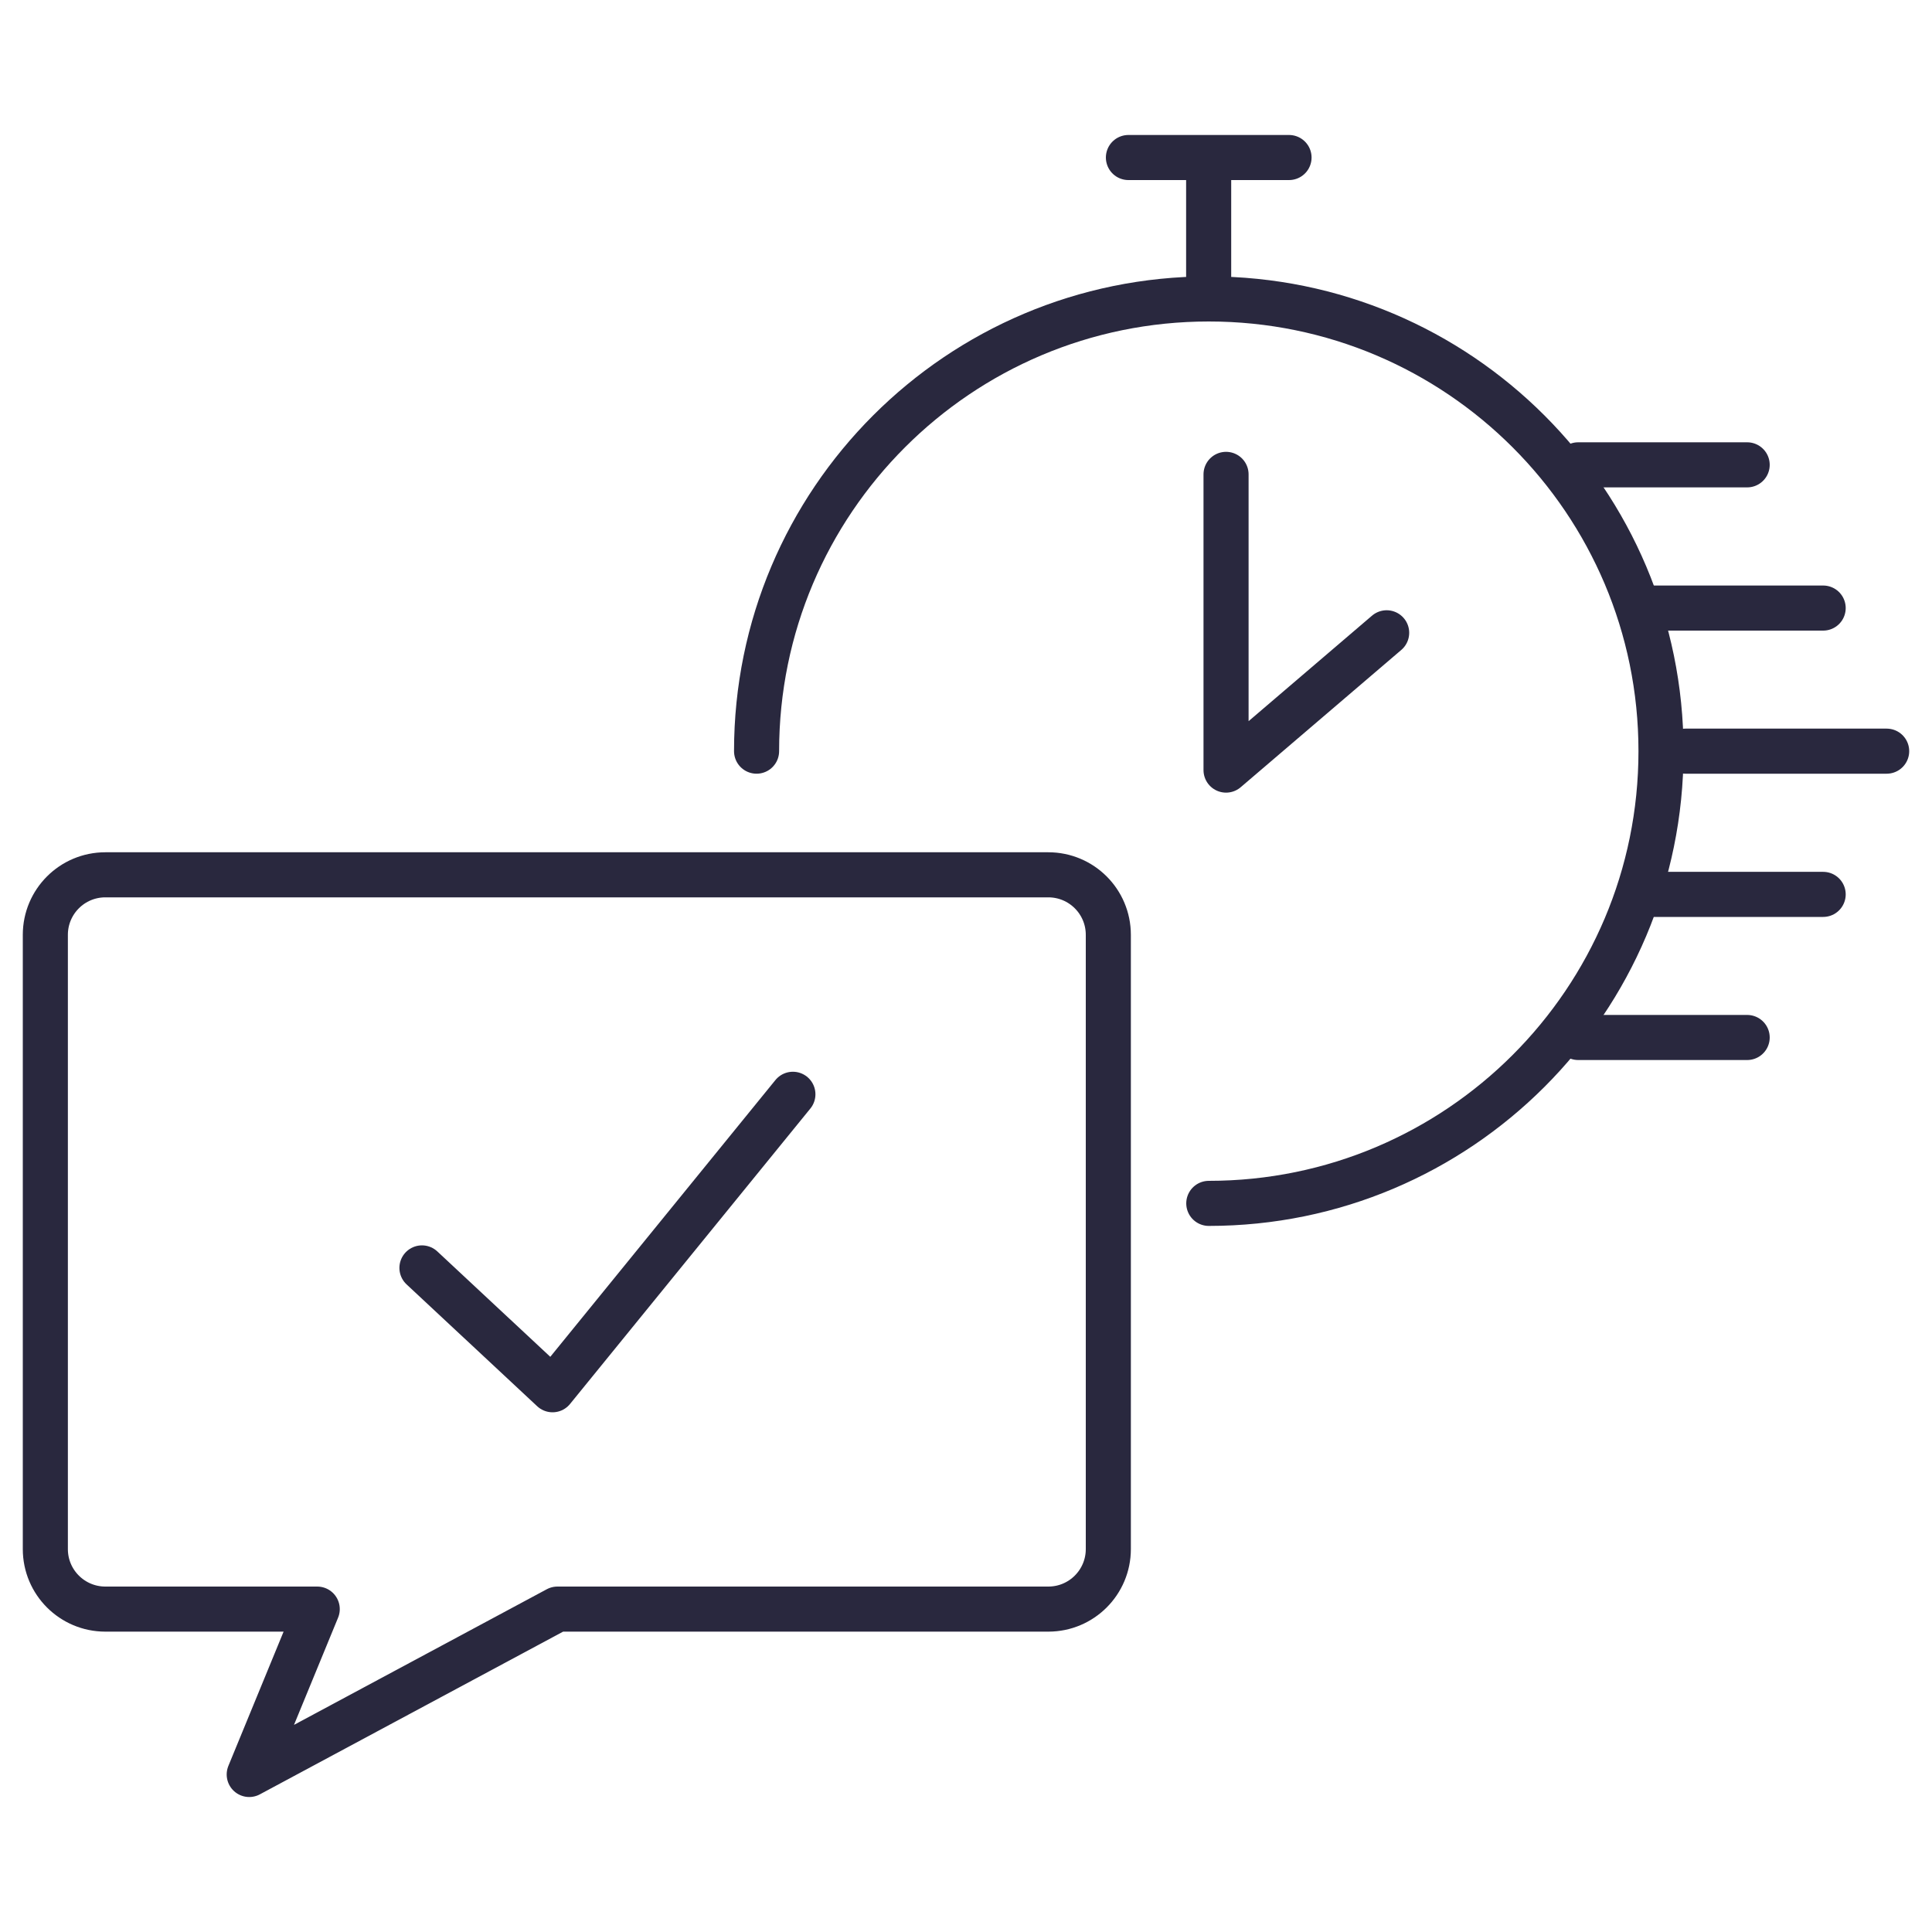
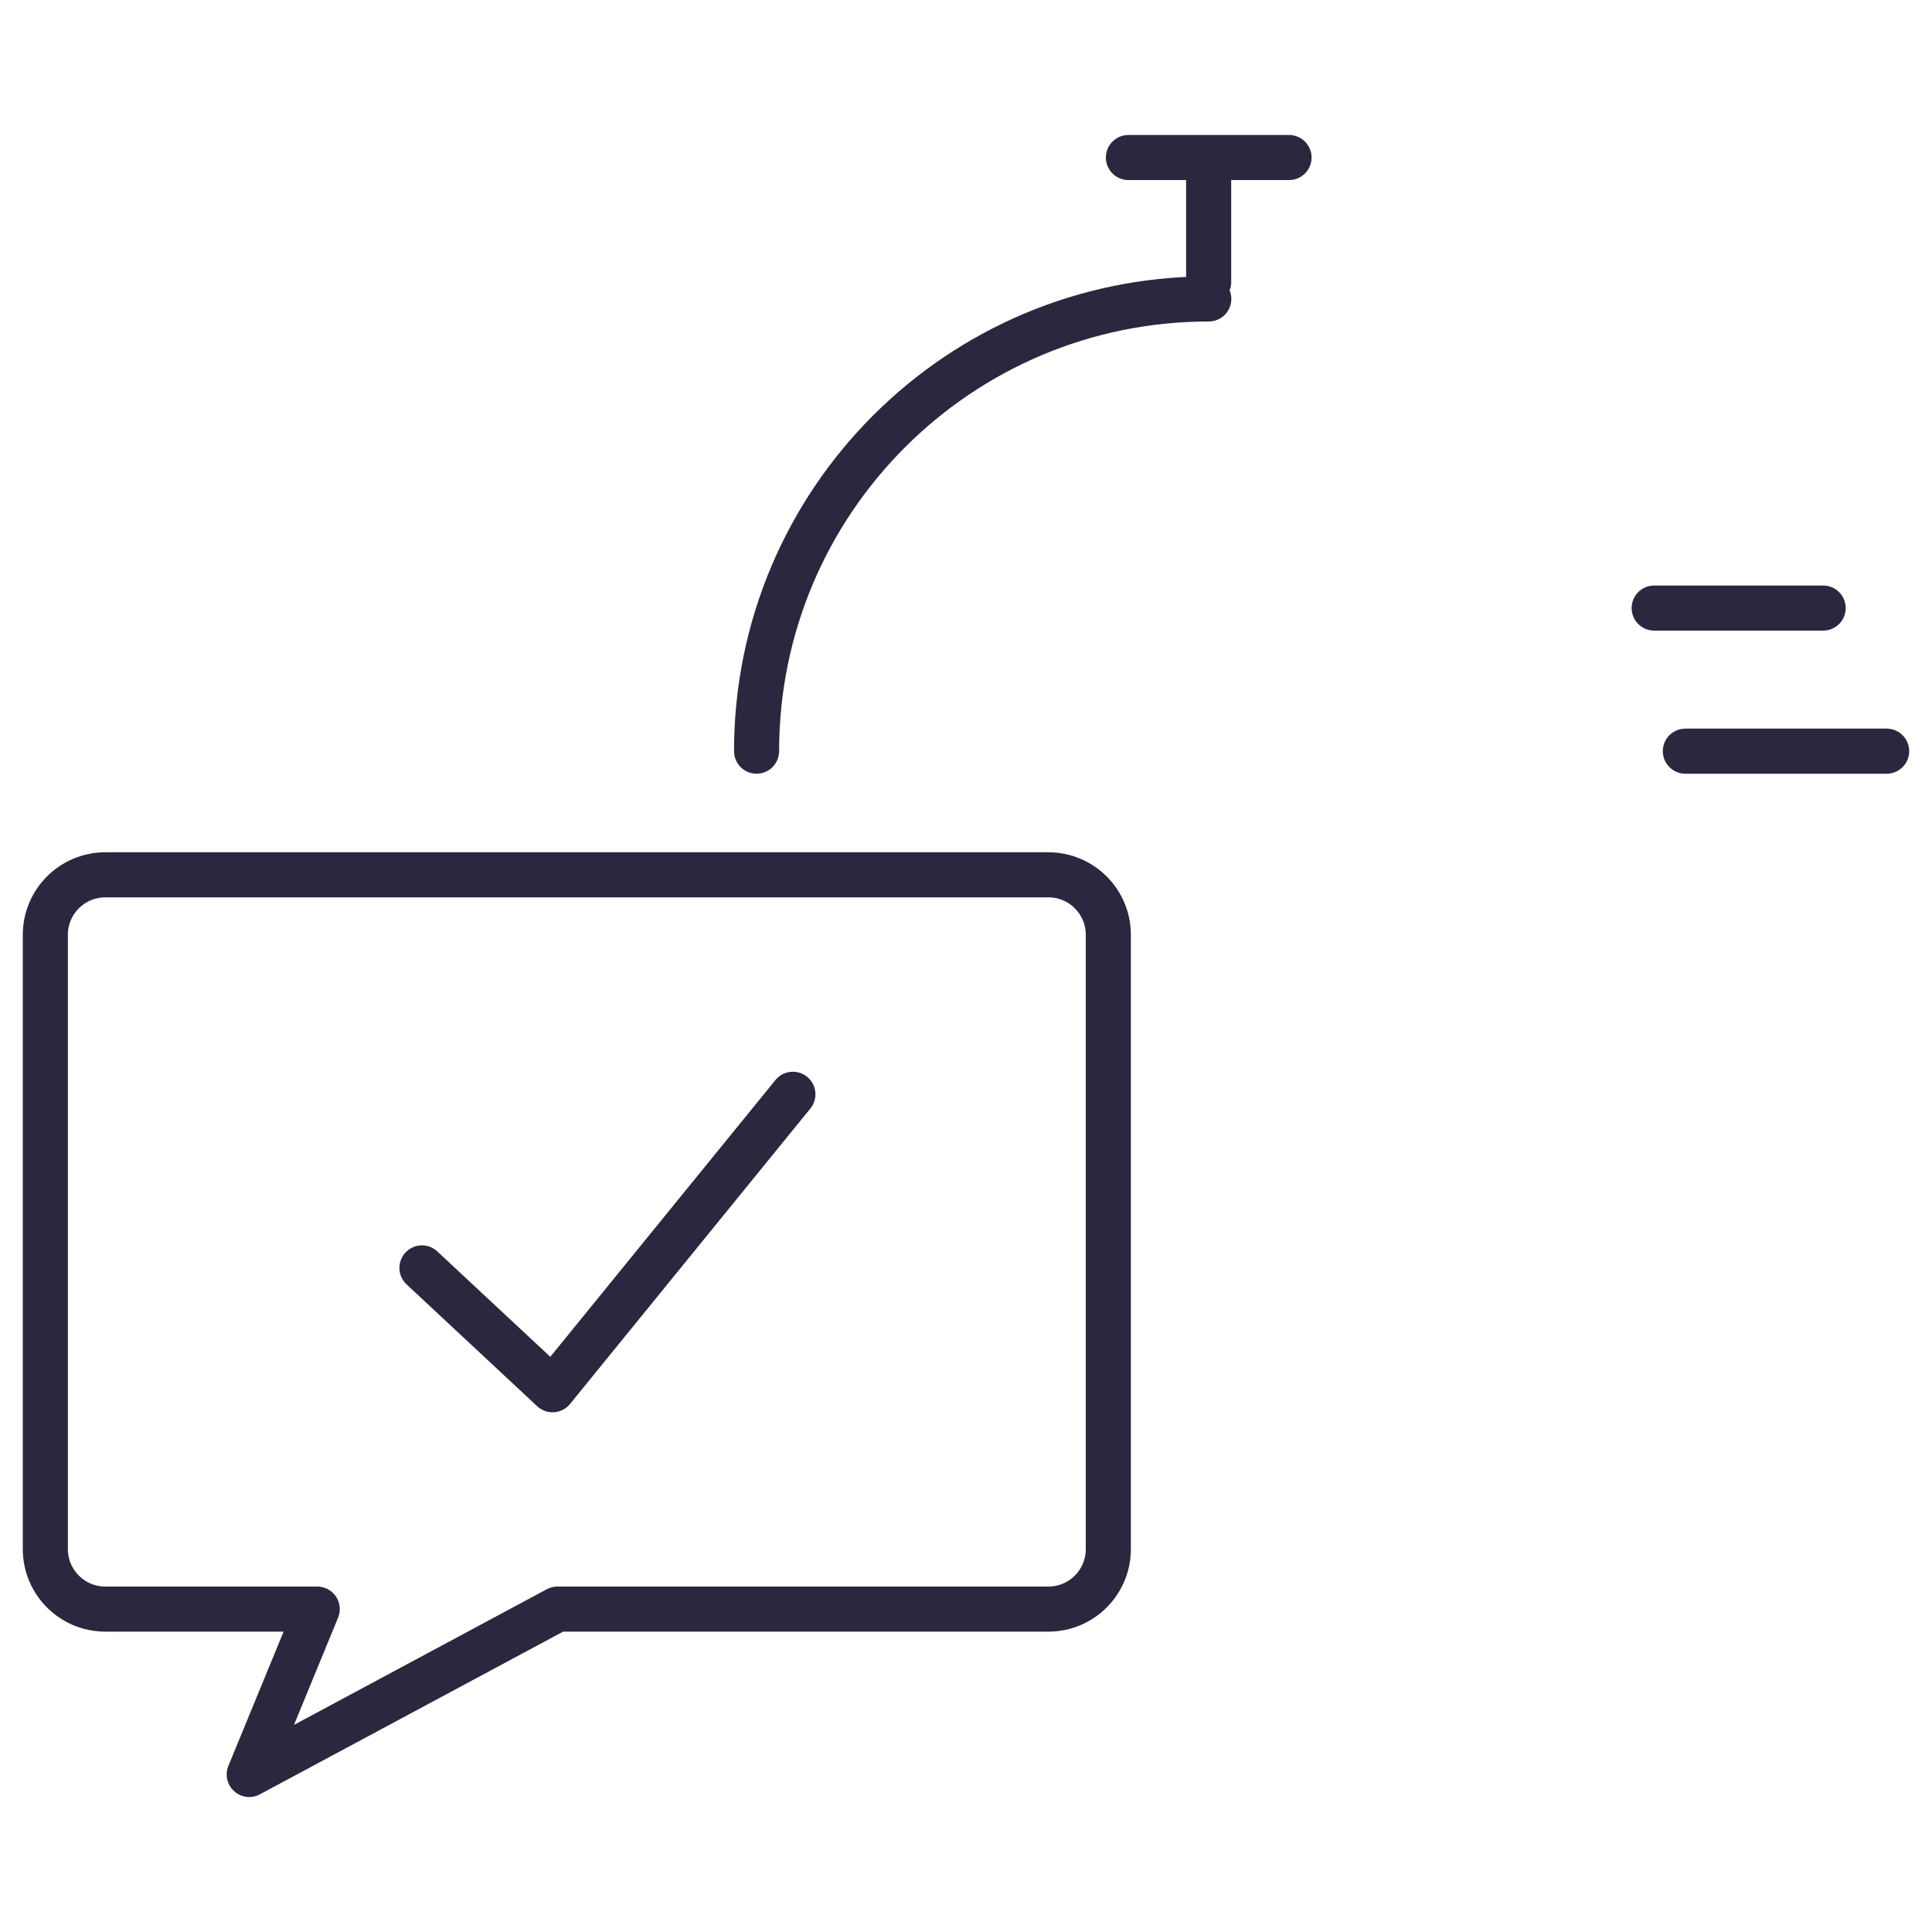
<svg xmlns="http://www.w3.org/2000/svg" id="Lag_1" data-name="Lag 1" viewBox="0 0 150 150">
  <defs>
    <style>
      .cls-1 {
        fill: none;
        stroke: #29283e;
        stroke-linecap: round;
        stroke-linejoin: round;
        stroke-width: 3.5px;
      }
    </style>
  </defs>
  <path class="cls-1" d="M43.28,124.93l-23.93,12.84,5.28-12.84H8.18c-2.57,0-4.66-2.08-4.66-4.66v-47.69c0-2.57,2.08-4.66,4.66-4.66h73.21c2.57,0,4.66,2.08,4.66,4.66v47.69c0,2.57-2.08,4.66-4.66,4.66h-38.11Z" />
  <polyline class="cls-1" points="32.76 98.44 42.9 107.9 61.56 84.96" />
  <g>
-     <line class="cls-1" x1="122.53" y1="36.09" x2="135.65" y2="36.09" />
    <line class="cls-1" x1="128.43" y1="47.21" x2="141.55" y2="47.21" />
    <line class="cls-1" x1="130.85" y1="58.32" x2="146.48" y2="58.32" />
-     <line class="cls-1" x1="128.43" y1="69.44" x2="141.55" y2="69.44" />
-     <line class="cls-1" x1="122.53" y1="80.55" x2="135.65" y2="80.55" />
  </g>
  <g>
-     <path class="cls-1" d="M58.74,58.32c0-19.39,15.72-35.11,35.11-35.11s35.11,15.72,35.11,35.11-15.72,35.11-35.11,35.11" />
+     <path class="cls-1" d="M58.74,58.32c0-19.39,15.72-35.11,35.11-35.11" />
    <g>
      <line class="cls-1" x1="87.61" y1="12.23" x2="100.08" y2="12.23" />
      <line class="cls-1" x1="93.84" y1="12.88" x2="93.84" y2="21.9" />
    </g>
-     <polyline class="cls-1" points="95.19 36.83 95.19 59.79 107.66 49.13" />
  </g>
</svg>